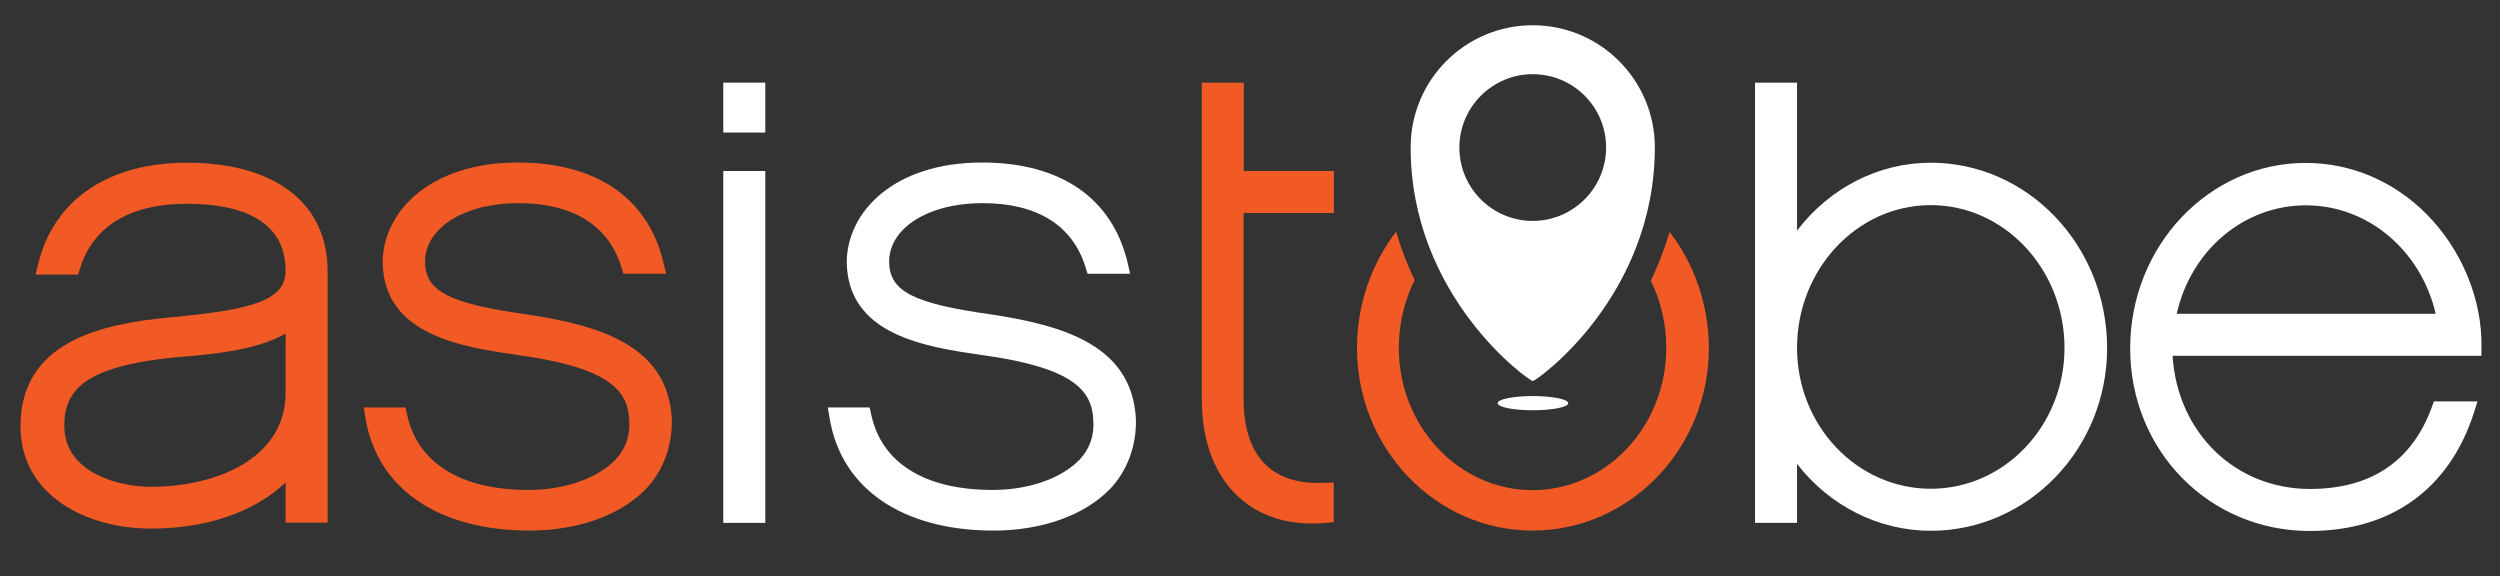
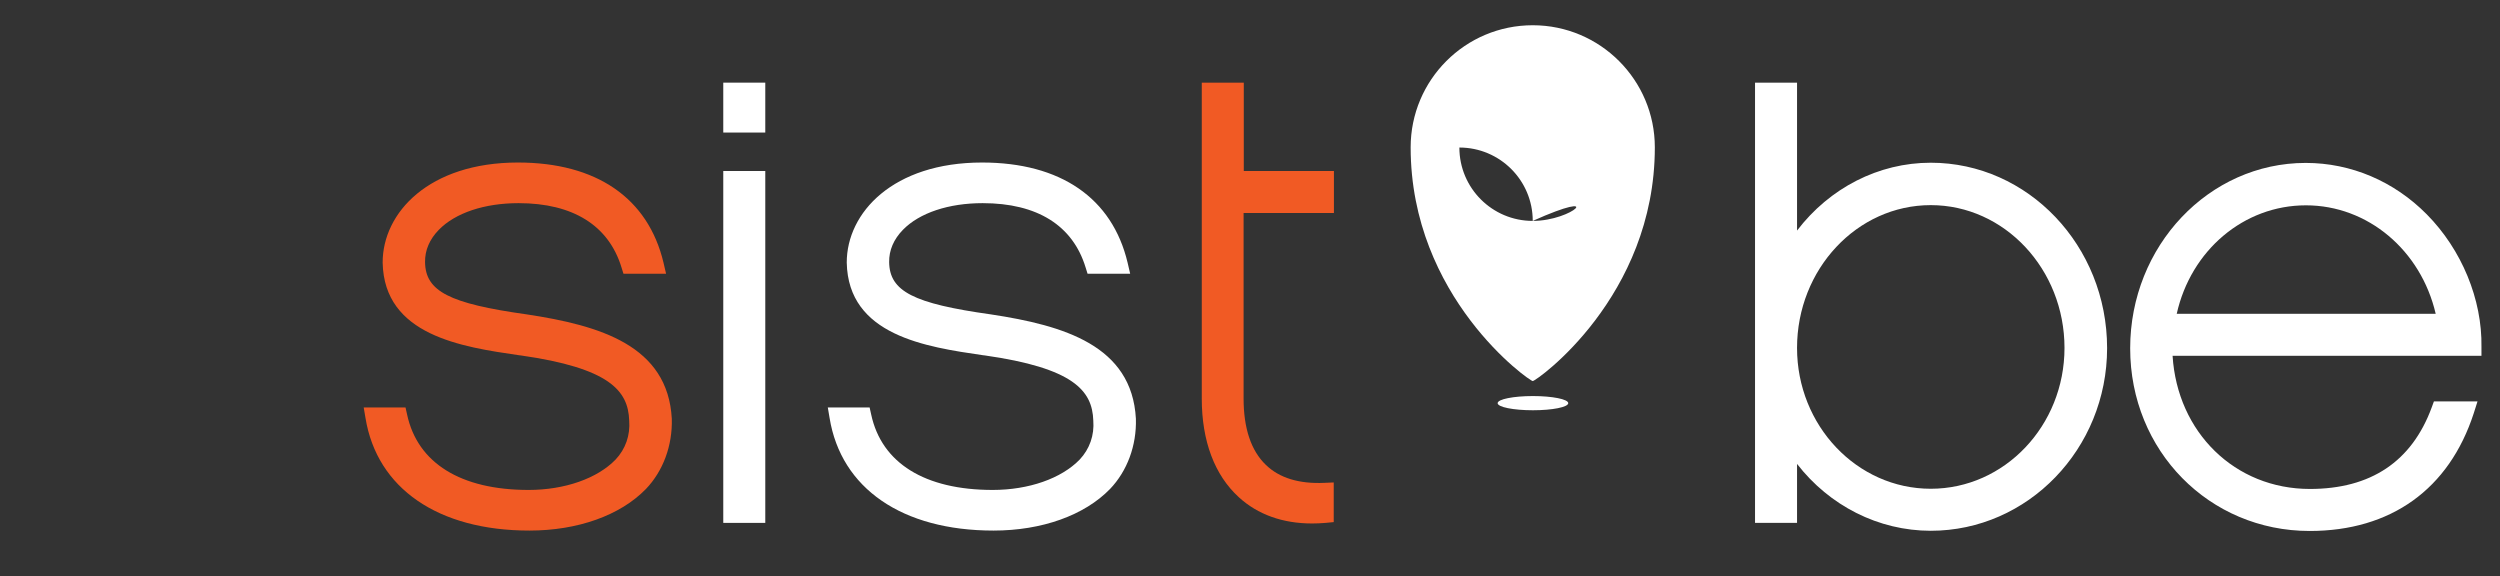
<svg xmlns="http://www.w3.org/2000/svg" version="1.1" id="Layer_1" x="0px" y="0px" viewBox="0 0 1267.5 292.1" style="enable-background:new 0 0 1267.5 292.1;" xml:space="preserve">
  <rect x="0" y="0" width="1267.5" height="292.1" fill="#333333" stroke="none" />
  <style type="text/css">
	.st0{fill:#F15A24;}
	.st1{fill:#FFFFFF;}
</style>
  <path class="st0" d="M267.1,159.4c-39.3-5.5-51.4-11.7-51.6-26.5c-0.1-6,2.3-11.6,7-16.4c8.4-8.6,23.2-13.5,40.4-13.5  c27.6,0,45.7,11.3,52.2,32.6l1,3.2h21.6l-1.3-5.6c-7.8-32.8-34-50.8-73.8-50.8c-45.1,0-68.6,25.4-68.6,50.7  c0.7,37,40.2,42.8,69.1,47l0.9,0.1c44.9,6.4,54.5,17.8,55,33c0.6,7.5-1.9,14.5-6.9,19.8c-9.3,9.6-25.8,15.4-44.1,15.4  c-34.4,0-56.3-13.6-61.6-38.2l-0.8-3.6h-21.2l0.9,5.3c5.8,35.7,36.8,57.1,83.1,57.1c24.5,0,46.1-7.7,59.1-21.1l0,0  c8.7-9.1,13.5-22,13.1-35.6C338.6,175.2,304.2,165,267.1,159.4" />
  <rect x="366.7" y="41.9" class="st1" width="21.3" height="25.3" />
  <rect x="366.7" y="86.7" class="st1" width="21.3" height="178.4" />
  <path class="st1" d="M502.4,159.4c-39.3-5.5-51.4-11.7-51.6-26.5c-0.1-6,2.3-11.6,7-16.4c8.4-8.6,23.2-13.5,40.4-13.5  c27.7,0,45.7,11.3,52.2,32.6l1,3.2H573l-1.3-5.6c-7.8-32.8-34-50.8-73.8-50.8c-45.1,0-68.6,25.4-68.6,50.7c0.7,37,40.2,42.8,69.1,47  l0.9,0.1c44.9,6.4,54.5,17.8,55,33c0.6,7.5-1.9,14.5-6.9,19.8c-9.3,9.6-25.8,15.4-44.1,15.4c-34.4,0-56.3-13.6-61.6-38.2l-0.8-3.6  h-21.2l0.9,5.3c5.8,35.7,36.8,57.1,83.1,57.1c24.5,0,46.1-7.7,59.1-21.1l0,0c8.7-9.1,13.5-22,13.1-35.6  C573.9,175.2,539.4,165,502.4,159.4" />
  <path class="st1" d="M1258.1,175.9c0.4-24.1-10-49.3-27.7-67.2c-16.6-16.8-38.4-26.1-61.4-26.1c-49.1,0-89,42.1-89,94  c0,51.9,40,92.6,91,92.6c41.2,0,70.7-21.2,83.2-59.7l1.9-6H1234l-1.1,3c-10.1,27.5-30.9,41.4-61.8,41.4c-38,0-67.2-28.7-69.6-67.5  h156.6L1258.1,175.9z M1169.1,104.1c31.4,0,58.3,22.8,65.8,55h-131.3C1110.8,126.9,1137.6,104.1,1169.1,104.1" />
-   <path class="st0" d="M94.8,82.5c-39.8,0-67.3,18.6-75.4,51.1l-1.4,5.6h21.6l1-3.2c6.7-21.4,25.4-32.7,54.2-32.7  c22.8,0,50,5.9,50,33.9c0,15.5-18,19.9-58.3,23.7c-35.4,3.2-76.1,12.4-76.1,55.2c0,35.6,34.2,51.9,66,51.9  c28.4,0,52.6-8.4,68.4-23.4v20.4h6.3h15V233v-43.7v-20v-31.9C166.1,103,139.4,82.5,94.8,82.5 M144.8,199.1c0,33-34.4,47.7-68.4,47.7  c-15.1,0-43.8-6.5-43.8-31c0-17.5,9.5-30,56-34.6c19.5-1.6,41.2-3.5,56.2-12.1v20V199.1z" />
  <path class="st0" d="M676.3,108V86.7h-45.7V41.9h-21.3v44.8V108v94.1c0,21.5,6.5,38.8,18.8,50c9.6,8.8,22.3,13.3,37.1,13.3  c2.2,0,4.5-0.1,6.9-0.3l4.1-0.4v-20.1l-4.7,0.2c-12.9,0.6-22.9-2.5-29.7-9.1c-7.5-7.2-11.3-18.5-11.3-33.7V108H676.3z" />
  <path class="st1" d="M978.9,82.5c-26.5,0-51.3,12.8-67.8,34.4V41.9h-21.3v223.2h21.3v-29.9c16.4,21.2,41.3,33.9,67.8,33.9  c49.3,0,89.4-41.6,89.4-92.6C1068.3,124.6,1028.2,82.5,978.9,82.5 M978.9,247.8c-37.4,0-67.8-32-67.8-71.4  c0-39.9,30.4-72.4,67.8-72.4c37.4,0,67.8,32.5,67.8,72.4C1046.7,215.8,1016.3,247.8,978.9,247.8" />
-   <path class="st1" d="M777.1,12.8c-34.2,0-61.9,27.7-61.9,61.9c0,76.1,60.2,118.5,61.9,118.5c1.8,0,61.9-42.5,61.9-118.5  C839,40.6,811.3,12.8,777.1,12.8 M777.1,112c-20.5,0-37.2-16.6-37.2-37.2c0-20.5,16.7-37.2,37.2-37.2c20.5,0,37.2,16.6,37.2,37.2  C814.3,95.3,797.6,112,777.1,112" />
+   <path class="st1" d="M777.1,12.8c-34.2,0-61.9,27.7-61.9,61.9c0,76.1,60.2,118.5,61.9,118.5c1.8,0,61.9-42.5,61.9-118.5  C839,40.6,811.3,12.8,777.1,12.8 M777.1,112c-20.5,0-37.2-16.6-37.2-37.2c20.5,0,37.2,16.6,37.2,37.2  C814.3,95.3,797.6,112,777.1,112" />
  <path class="st1" d="M795.1,204.4c0,2-8,3.6-17.9,3.6c-9.9,0-17.9-1.6-17.9-3.6c0-2,8-3.6,17.9-3.6  C787,200.8,795.1,202.4,795.1,204.4" />
-   <path class="st0" d="M846.5,117.6c-2.7,8.9-5.9,17.1-9.5,24.8c5,10.2,7.8,21.7,7.8,34c0,39.7-30.4,72.1-67.8,72.1  c-37.4,0-67.8-32.3-67.8-72.1c0-12.4,2.9-24.1,8-34.4c-3.6-7.6-6.8-15.8-9.4-24.5c-12.3,16.1-19.8,36.6-19.8,58.9  c0,51.1,39.9,92.6,89,92.6c49.3,0,89.4-41.6,89.4-92.6C866.3,154.2,858.9,133.7,846.5,117.6" />
</svg>